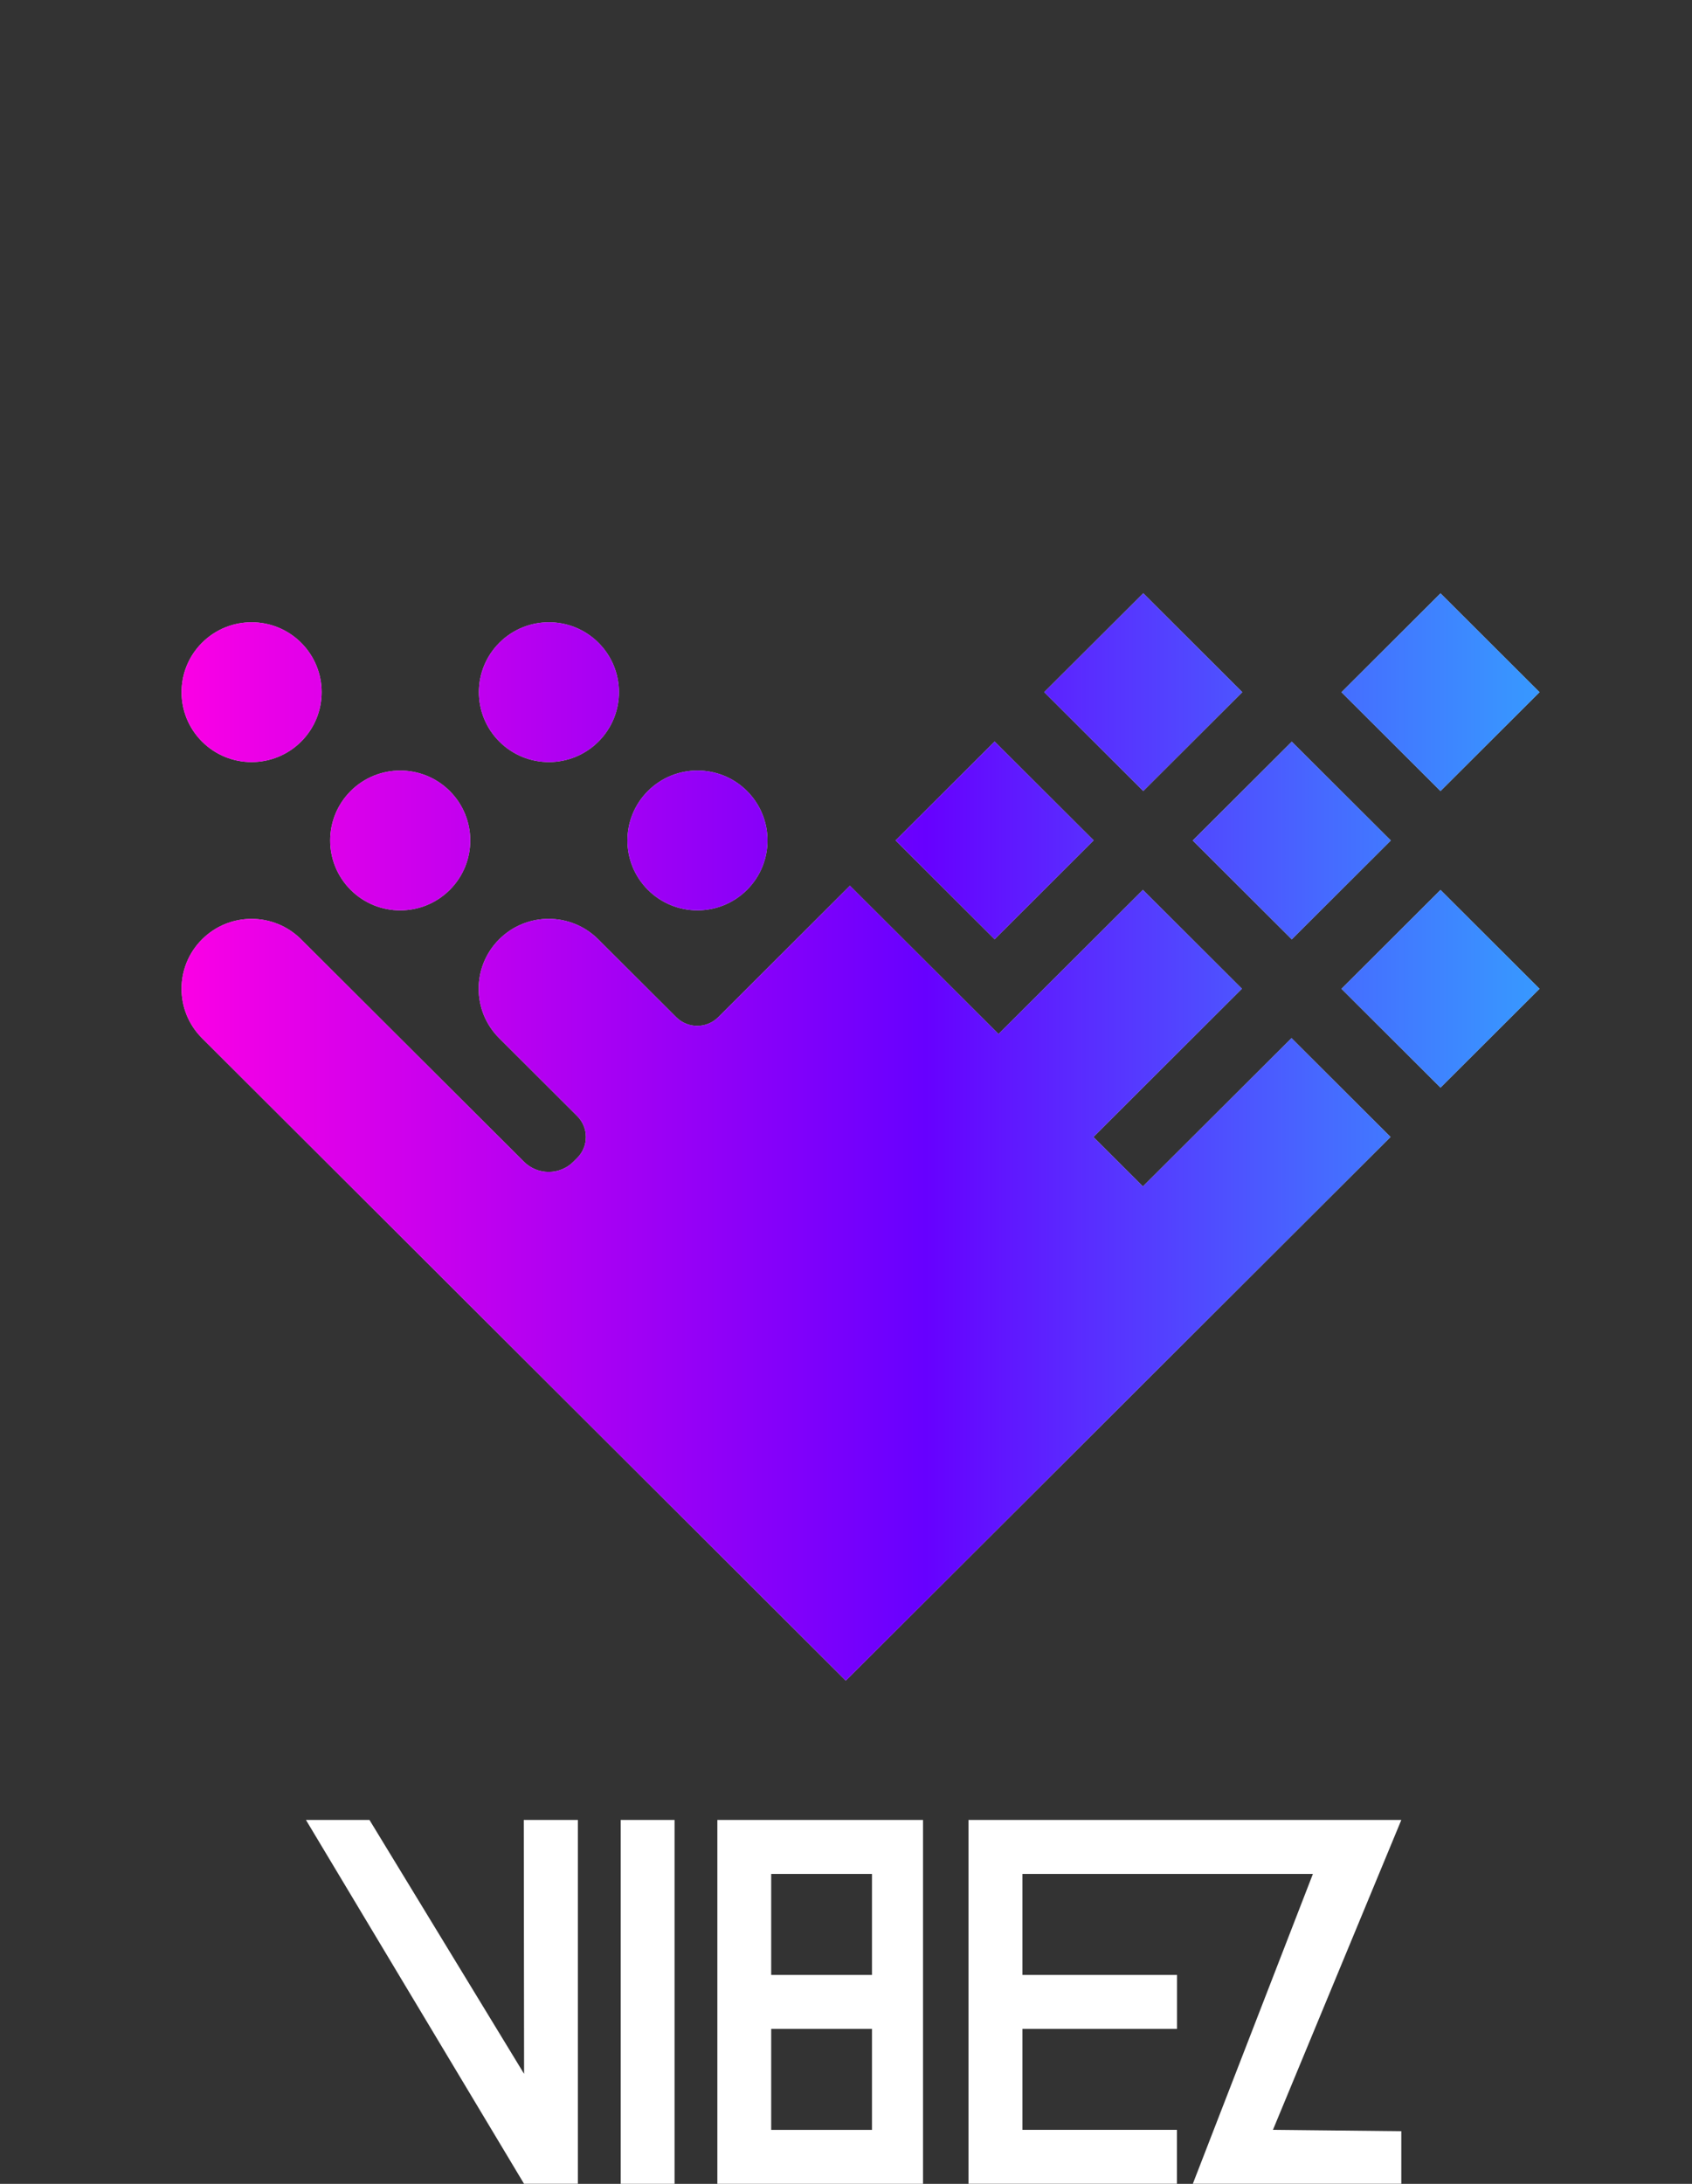
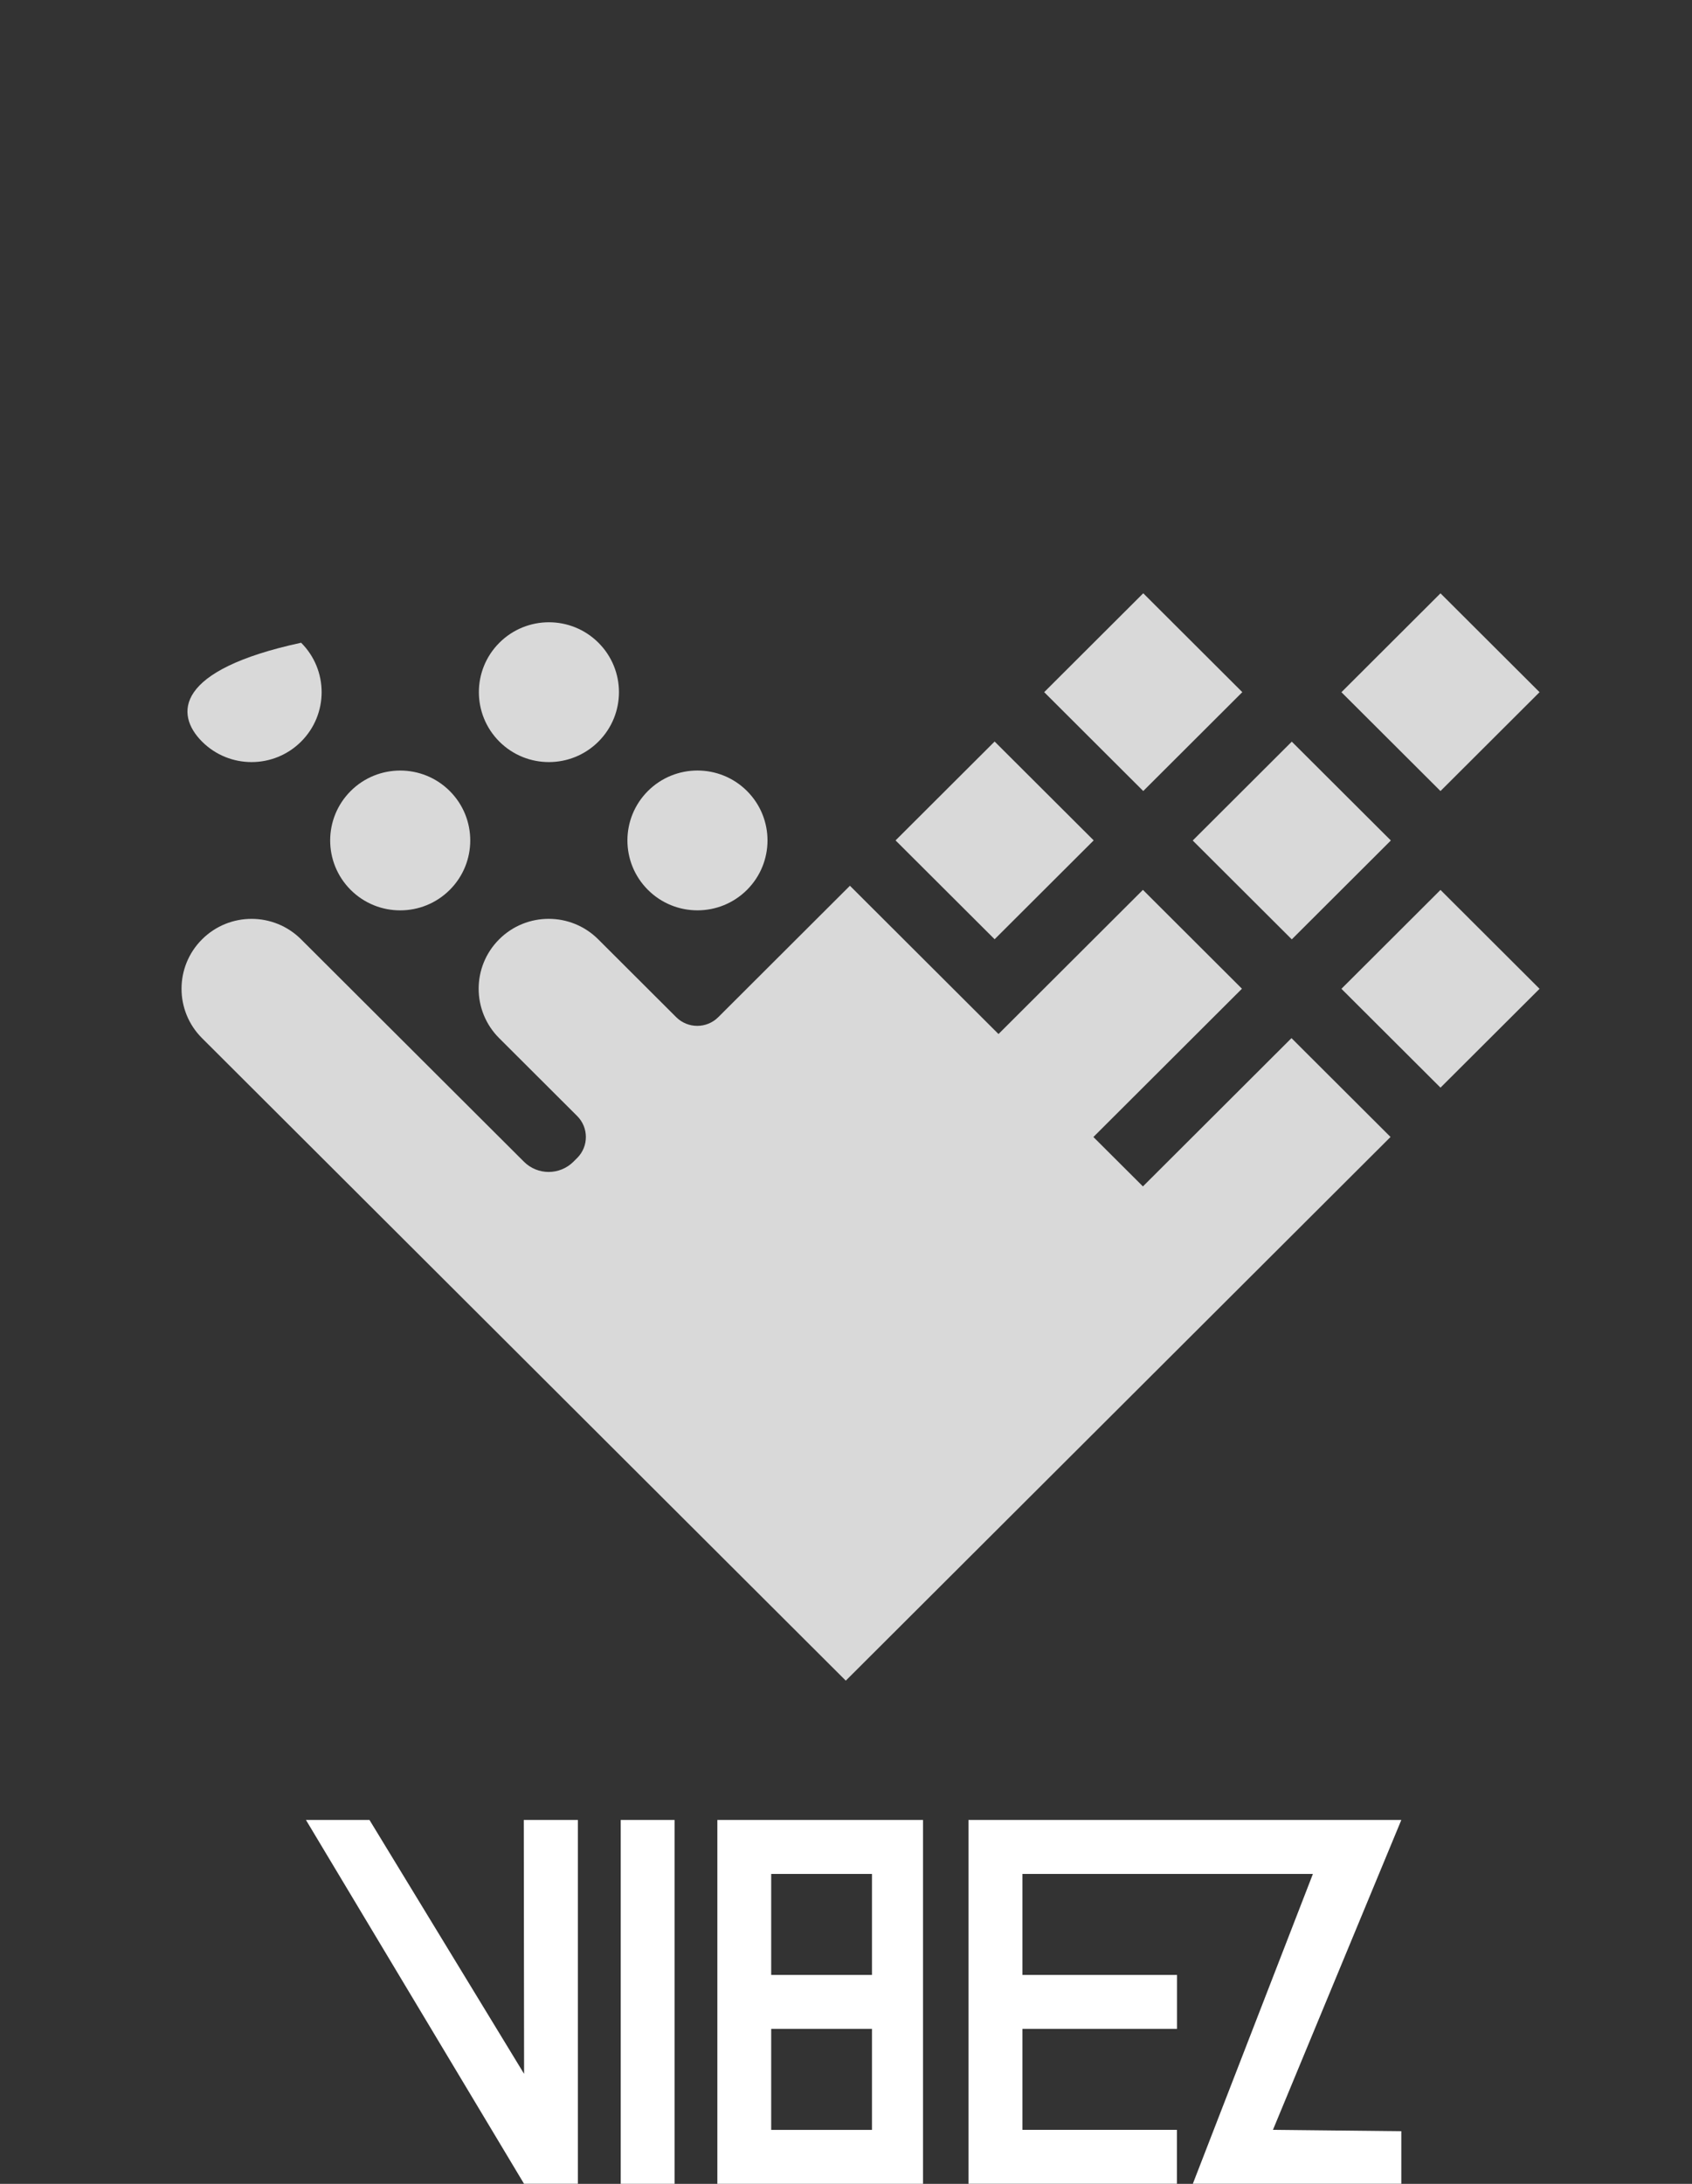
<svg xmlns="http://www.w3.org/2000/svg" width="62" height="80" viewBox="0 0 62 80" fill="none">
  <rect x="0" y="0" width="62" height="80" fill="#333333" stroke="none" />
-   <path fill-rule="evenodd" clip-rule="evenodd" d="M11.034 27.166C12.036 26.166 12.036 24.545 11.034 23.545C10.032 22.545 8.406 22.545 7.404 23.545C6.402 24.545 6.402 26.166 7.404 27.167C8.406 28.167 10.031 28.167 11.034 27.166ZM30.992 61.566L50.953 41.65L47.324 38.029L41.88 43.461L40.065 41.651L45.509 36.219L41.88 32.598L36.588 37.879L31.144 32.447L26.32 37.261C25.894 37.686 25.204 37.686 24.778 37.261L21.92 34.409C20.918 33.409 19.293 33.409 18.291 34.409C17.289 35.409 17.289 37.03 18.291 38.03L21.149 40.882C21.575 41.307 21.575 41.996 21.149 42.42L21.012 42.556C20.511 43.056 19.699 43.056 19.198 42.556L11.033 34.41C10.031 33.41 8.406 33.41 7.404 34.41C6.401 35.41 6.401 37.031 7.404 38.031L30.992 61.566ZM36.446 27.164L32.816 30.786L36.446 34.407L40.076 30.785L36.446 27.164ZM38.262 25.355L41.892 21.733L45.522 25.355L41.892 28.977L38.262 25.355ZM47.335 27.168L43.705 30.79L47.335 34.411L50.965 30.789L47.335 27.168ZM49.154 25.357L52.784 21.735L56.414 25.356L52.784 28.978L49.154 25.357ZM52.784 32.6L49.154 36.222L52.784 39.843L56.414 36.222L52.784 32.6ZM27.372 28.976C28.374 29.976 28.374 31.598 27.372 32.598C26.369 33.598 24.744 33.598 23.742 32.598C22.74 31.598 22.74 29.977 23.742 28.976C24.744 27.976 26.37 27.976 27.372 28.976ZM21.929 27.166C22.931 26.166 22.931 24.545 21.929 23.545C20.927 22.545 19.302 22.545 18.299 23.545C17.297 24.545 17.297 26.166 18.299 27.167C19.301 28.167 20.926 28.167 21.929 27.166ZM16.48 28.977C17.482 29.977 17.482 31.599 16.48 32.599C15.477 33.599 13.852 33.599 12.85 32.599C11.848 31.599 11.848 29.977 12.85 28.977C13.852 27.977 15.478 27.977 16.48 28.977Z" fill="#D9D9D9" />
-   <path fill-rule="evenodd" clip-rule="evenodd" d="M11.034 27.166C12.036 26.166 12.036 24.545 11.034 23.545C10.032 22.545 8.406 22.545 7.404 23.545C6.402 24.545 6.402 26.166 7.404 27.167C8.406 28.167 10.031 28.167 11.034 27.166ZM30.992 61.566L50.953 41.65L47.324 38.029L41.88 43.461L40.065 41.651L45.509 36.219L41.88 32.598L36.588 37.879L31.144 32.447L26.32 37.261C25.894 37.686 25.204 37.686 24.778 37.261L21.92 34.409C20.918 33.409 19.293 33.409 18.291 34.409C17.289 35.409 17.289 37.03 18.291 38.03L21.149 40.882C21.575 41.307 21.575 41.996 21.149 42.42L21.012 42.556C20.511 43.056 19.699 43.056 19.198 42.556L11.033 34.41C10.031 33.41 8.406 33.41 7.404 34.41C6.401 35.41 6.401 37.031 7.404 38.031L30.992 61.566ZM36.446 27.164L32.816 30.786L36.446 34.407L40.076 30.785L36.446 27.164ZM38.262 25.355L41.892 21.733L45.522 25.355L41.892 28.977L38.262 25.355ZM47.335 27.168L43.705 30.79L47.335 34.411L50.965 30.789L47.335 27.168ZM49.154 25.357L52.784 21.735L56.414 25.356L52.784 28.978L49.154 25.357ZM52.784 32.6L49.154 36.222L52.784 39.843L56.414 36.222L52.784 32.6ZM27.372 28.976C28.374 29.976 28.374 31.598 27.372 32.598C26.369 33.598 24.744 33.598 23.742 32.598C22.74 31.598 22.74 29.977 23.742 28.976C24.744 27.976 26.37 27.976 27.372 28.976ZM21.929 27.166C22.931 26.166 22.931 24.545 21.929 23.545C20.927 22.545 19.302 22.545 18.299 23.545C17.297 24.545 17.297 26.166 18.299 27.167C19.301 28.167 20.926 28.167 21.929 27.166ZM16.48 28.977C17.482 29.977 17.482 31.599 16.48 32.599C15.477 33.599 13.852 33.599 12.85 32.599C11.848 31.599 11.848 29.977 12.85 28.977C13.852 27.977 15.478 27.977 16.48 28.977Z" fill="url(#paint0_linear_15392_103841)" />
+   <path fill-rule="evenodd" clip-rule="evenodd" d="M11.034 27.166C12.036 26.166 12.036 24.545 11.034 23.545C6.402 24.545 6.402 26.166 7.404 27.167C8.406 28.167 10.031 28.167 11.034 27.166ZM30.992 61.566L50.953 41.65L47.324 38.029L41.88 43.461L40.065 41.651L45.509 36.219L41.88 32.598L36.588 37.879L31.144 32.447L26.32 37.261C25.894 37.686 25.204 37.686 24.778 37.261L21.92 34.409C20.918 33.409 19.293 33.409 18.291 34.409C17.289 35.409 17.289 37.03 18.291 38.03L21.149 40.882C21.575 41.307 21.575 41.996 21.149 42.42L21.012 42.556C20.511 43.056 19.699 43.056 19.198 42.556L11.033 34.41C10.031 33.41 8.406 33.41 7.404 34.41C6.401 35.41 6.401 37.031 7.404 38.031L30.992 61.566ZM36.446 27.164L32.816 30.786L36.446 34.407L40.076 30.785L36.446 27.164ZM38.262 25.355L41.892 21.733L45.522 25.355L41.892 28.977L38.262 25.355ZM47.335 27.168L43.705 30.79L47.335 34.411L50.965 30.789L47.335 27.168ZM49.154 25.357L52.784 21.735L56.414 25.356L52.784 28.978L49.154 25.357ZM52.784 32.6L49.154 36.222L52.784 39.843L56.414 36.222L52.784 32.6ZM27.372 28.976C28.374 29.976 28.374 31.598 27.372 32.598C26.369 33.598 24.744 33.598 23.742 32.598C22.74 31.598 22.74 29.977 23.742 28.976C24.744 27.976 26.37 27.976 27.372 28.976ZM21.929 27.166C22.931 26.166 22.931 24.545 21.929 23.545C20.927 22.545 19.302 22.545 18.299 23.545C17.297 24.545 17.297 26.166 18.299 27.167C19.301 28.167 20.926 28.167 21.929 27.166ZM16.48 28.977C17.482 29.977 17.482 31.599 16.48 32.599C15.477 33.599 13.852 33.599 12.85 32.599C11.848 31.599 11.848 29.977 12.85 28.977C13.852 27.977 15.478 27.977 16.48 28.977Z" fill="#D9D9D9" />
  <path d="M26.286 79.999H33.822V66.669H26.286V79.999ZM28.259 68.646H31.952V72.346H28.259V68.646ZM28.259 74.323H31.952V78.023H28.259V74.323ZM22.745 79.999H24.718V66.669H22.745V79.999ZM19.204 75.97L13.539 66.669H11.211L19.202 79.997H21.175V66.669H19.193L19.204 75.97ZM51.349 66.669H35.488V79.997H43.127V78.02H37.464V74.323H43.13V72.346H37.464V68.646H48.109L43.709 79.997H51.348V78.071L46.645 78.02L51.349 66.669Z" fill="white" />
  <defs>
    <linearGradient id="paint0_linear_15392_103841" x1="5.92" y1="42.901" x2="58.757" y2="42.9" gradientUnits="userSpaceOnUse">
      <stop stop-color="#FF00E4" />
      <stop offset="0.53" stop-color="#6700FF" />
      <stop offset="0.634" stop-color="#5A2AFF" />
      <stop offset="0.808" stop-color="#466AFF" />
      <stop offset="0.934" stop-color="#3993FF" />
      <stop offset="1" stop-color="#34A2FF" />
    </linearGradient>
  </defs>
</svg>